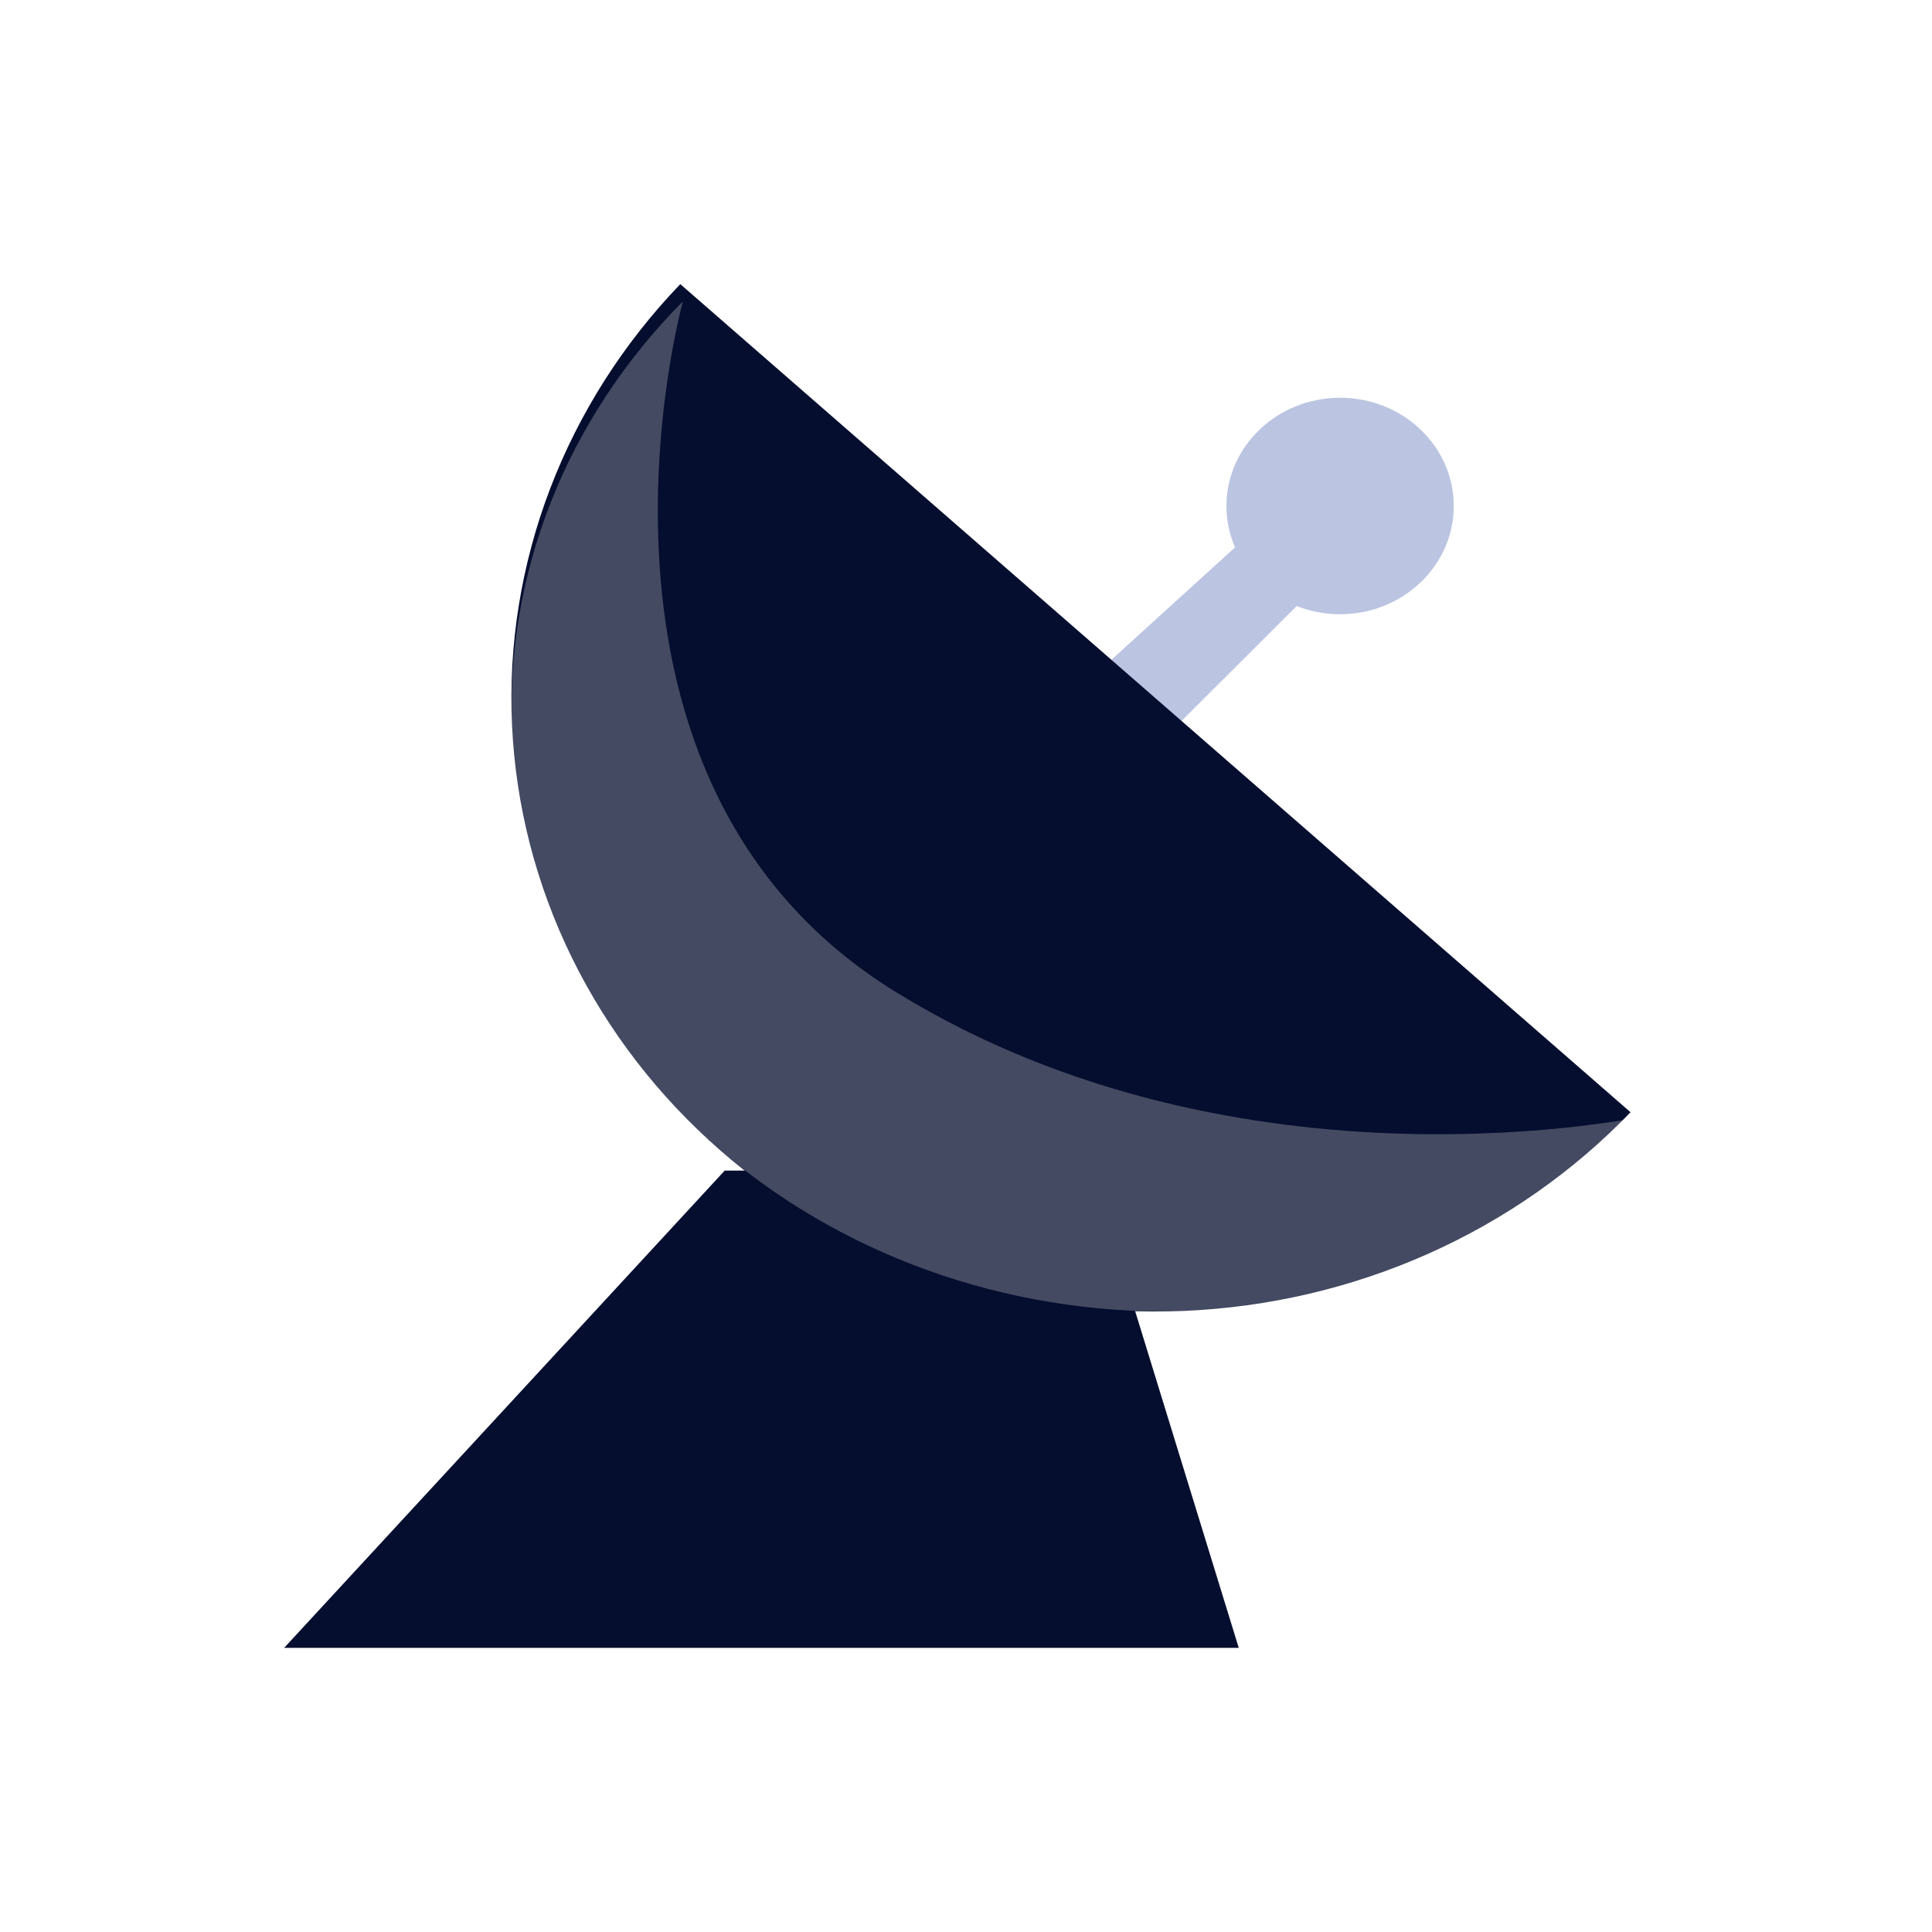
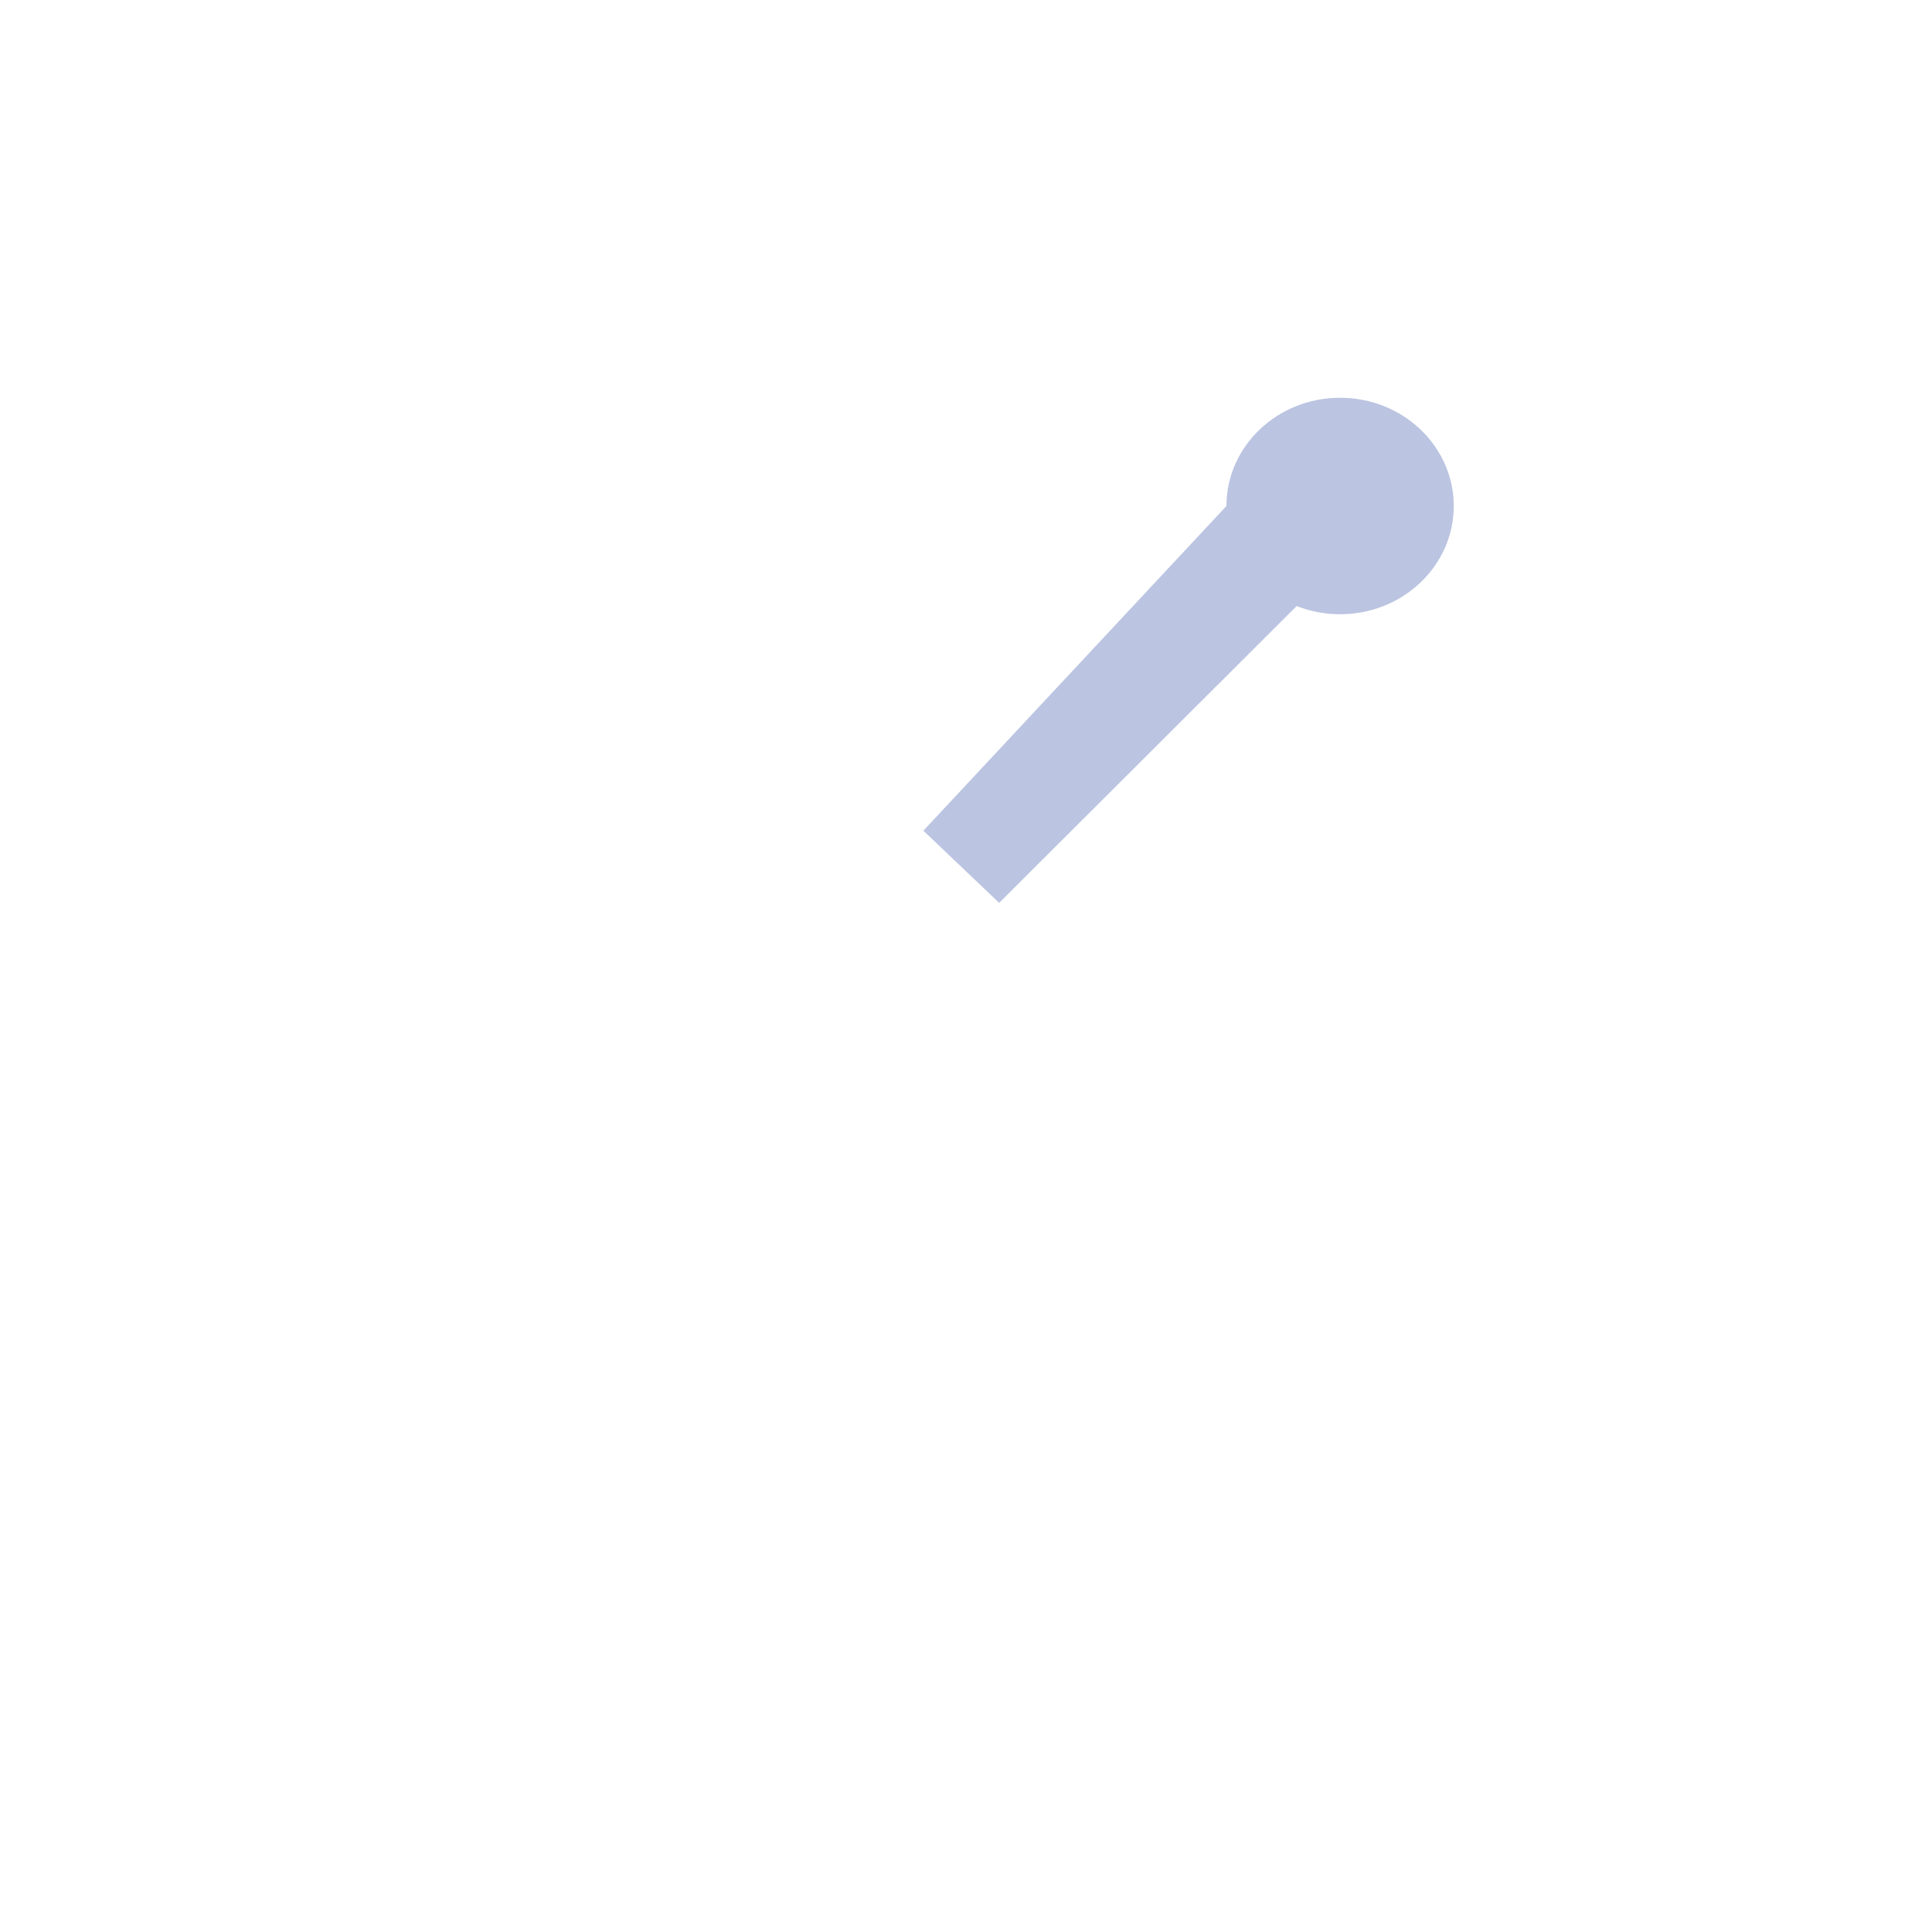
<svg xmlns="http://www.w3.org/2000/svg" width="68" height="68" viewBox="0 0 68 68" fill="none">
  <rect width="68" height="68" fill="white" />
-   <path d="M25.508 41.2L10 58H43.6L38.431 41.2H25.508Z" fill="#050E2E" />
-   <path fill-rule="evenodd" clip-rule="evenodd" d="M47.167 21.619C49.376 21.619 51.167 19.913 51.167 17.809C51.167 15.706 49.376 14 47.167 14C44.958 14 43.167 15.706 43.167 17.809C43.167 18.325 43.274 18.817 43.469 19.266L32.5 29.238L35.167 31.778L45.638 21.331C46.109 21.517 46.625 21.619 47.167 21.619Z" fill="#BBC4E1" />
-   <path d="M23.944 10C21.935 12.091 20.378 14.539 19.361 17.204C18.345 19.868 17.89 22.698 18.022 25.53C18.154 28.362 18.87 31.141 20.13 33.71C21.39 36.278 23.168 38.585 25.364 40.499C27.56 42.413 30.13 43.896 32.928 44.864C35.726 45.832 38.697 46.265 41.67 46.14C44.644 46.014 47.563 45.332 50.26 44.132C52.957 42.932 55.379 41.238 57.389 39.147L40.666 24.573L23.944 10Z" fill="#050E2E" />
+   <path fill-rule="evenodd" clip-rule="evenodd" d="M47.167 21.619C49.376 21.619 51.167 19.913 51.167 17.809C51.167 15.706 49.376 14 47.167 14C44.958 14 43.167 15.706 43.167 17.809L32.5 29.238L35.167 31.778L45.638 21.331C46.109 21.517 46.625 21.619 47.167 21.619Z" fill="#BBC4E1" />
  <path d="M24.037 10.605C21.996 12.662 20.414 15.068 19.382 17.688C18.35 20.308 17.888 23.09 18.022 25.875C18.156 28.66 18.883 31.393 20.163 33.918C21.442 36.444 23.248 38.712 25.479 40.594C27.709 42.476 30.319 43.934 33.16 44.886C36.001 45.837 39.018 46.263 42.038 46.14C45.058 46.016 48.022 45.346 50.761 44.166C53.499 42.986 55.959 41.321 58 39.264C58 39.264 43.726 42.415 31.54 34.923C19.354 27.432 24.037 10.605 24.037 10.605Z" fill="white" fill-opacity="0.25" />
</svg>